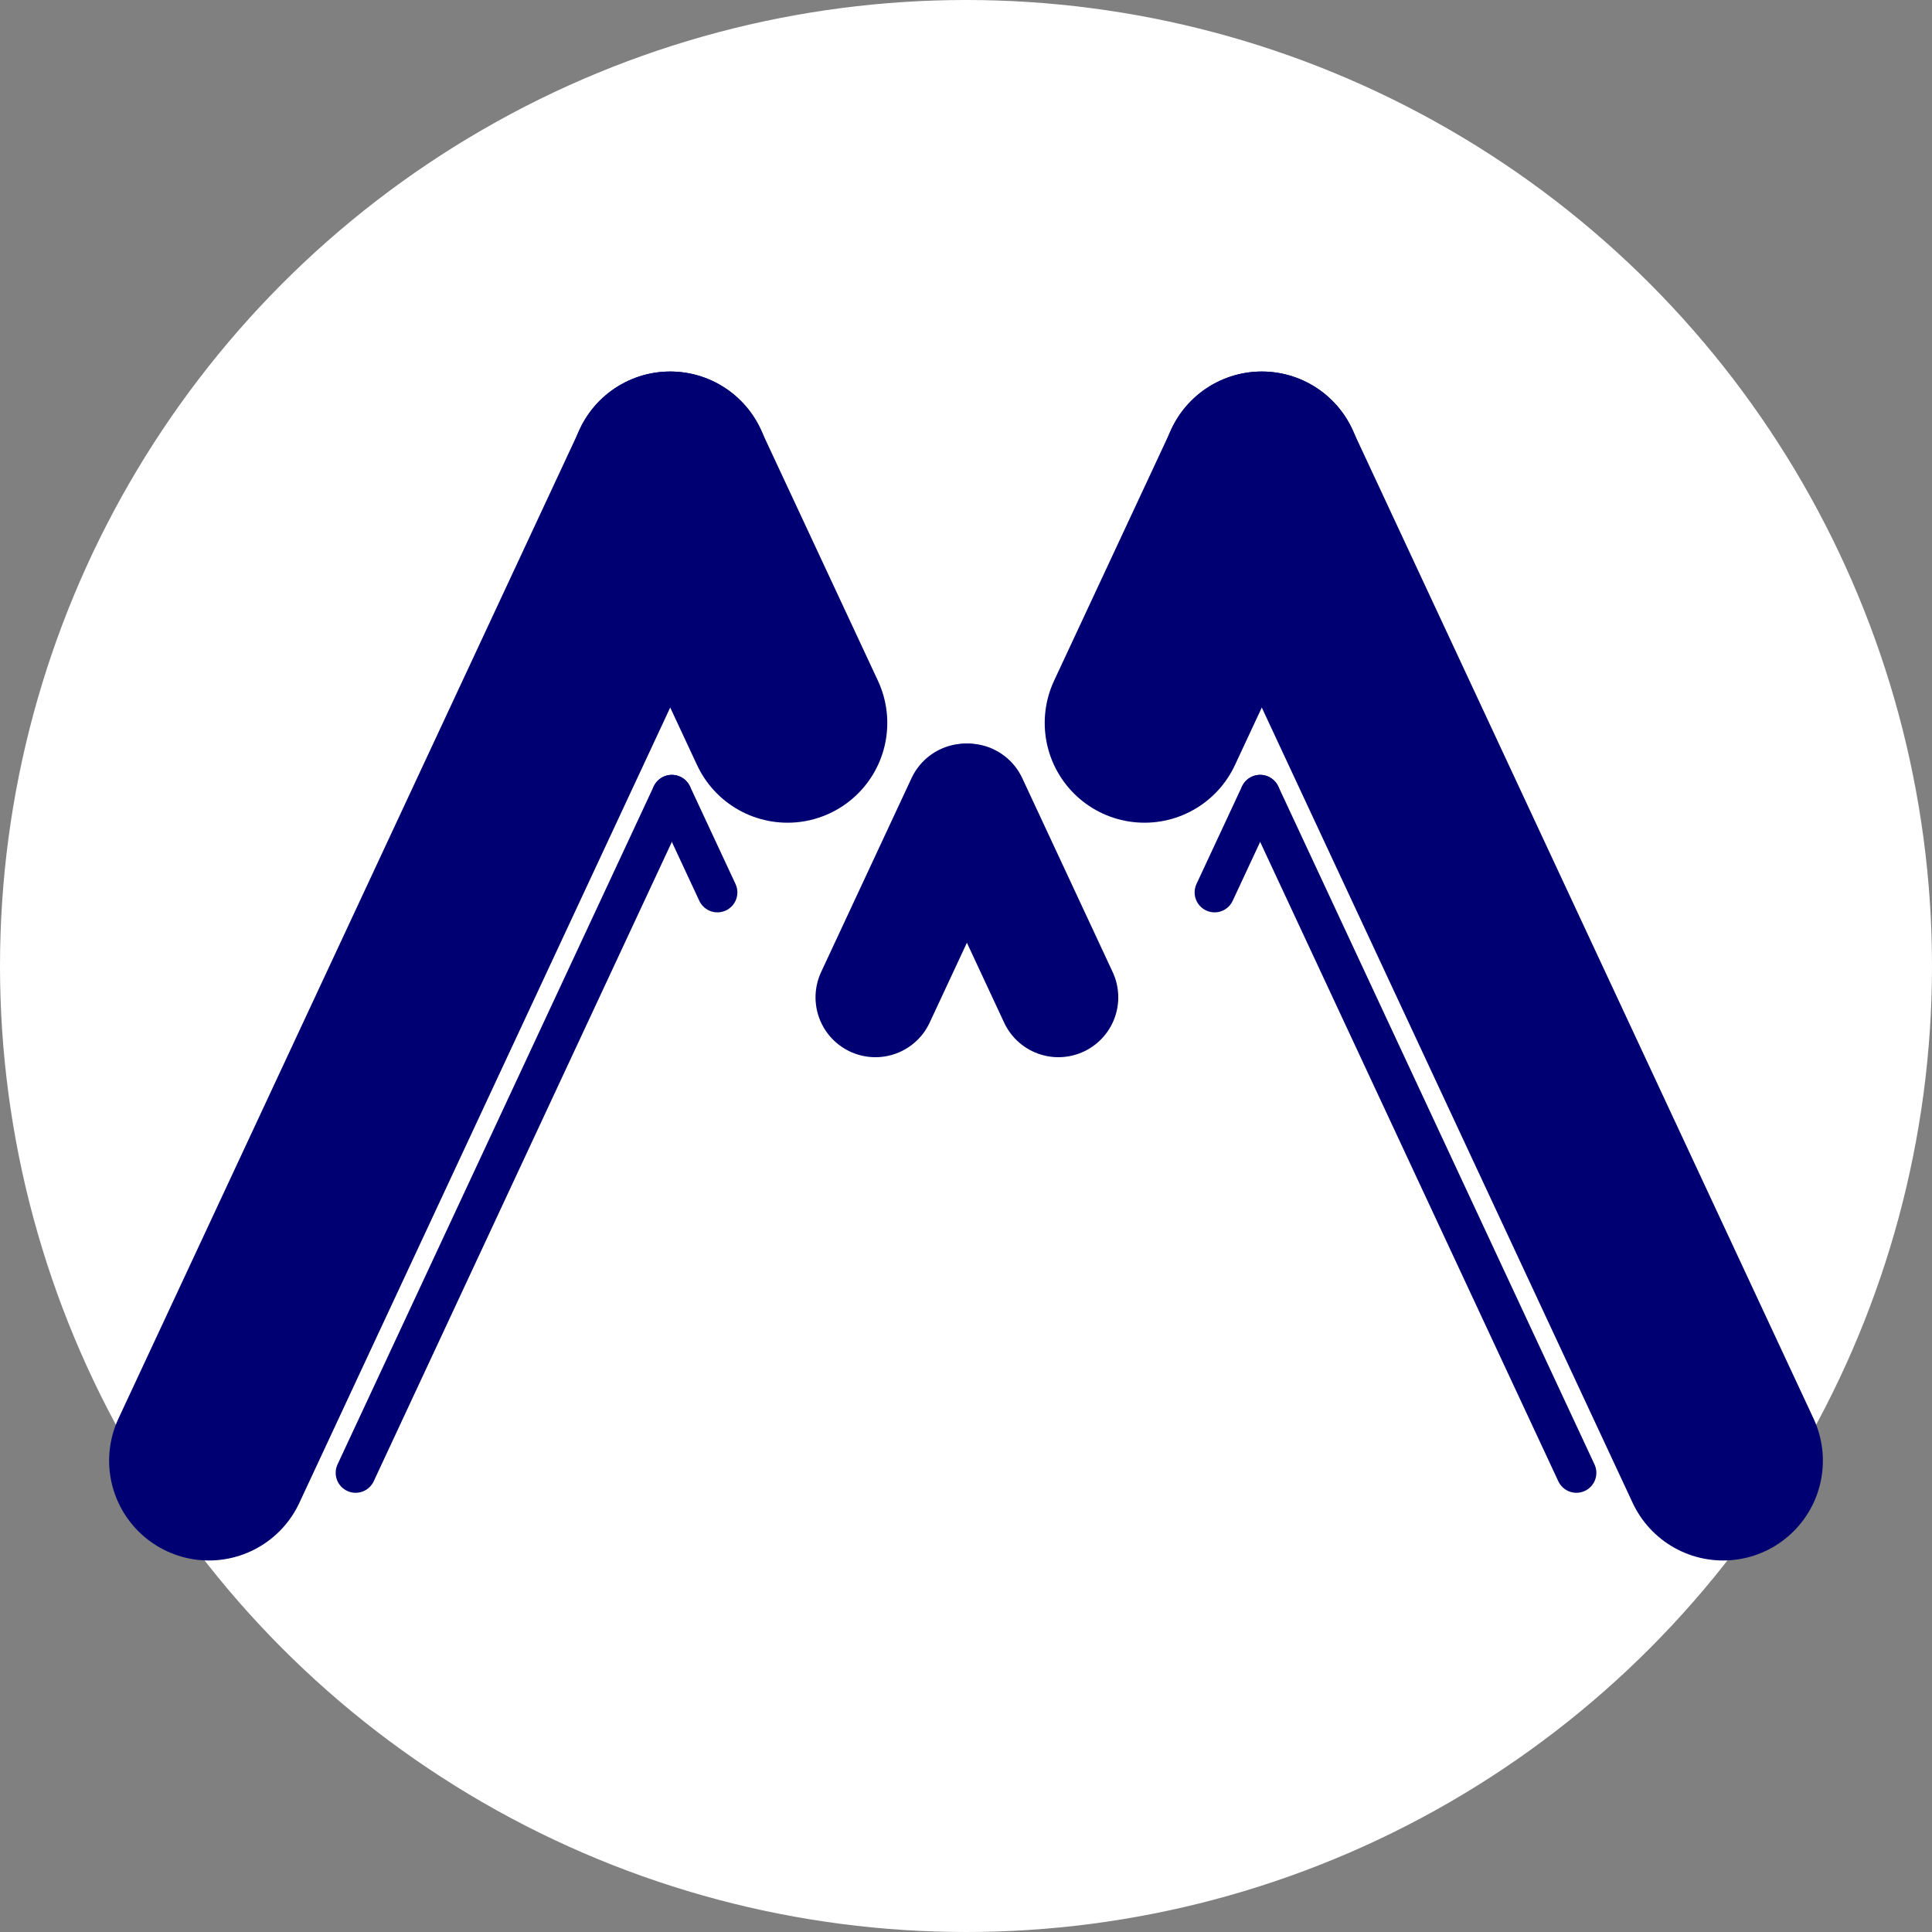
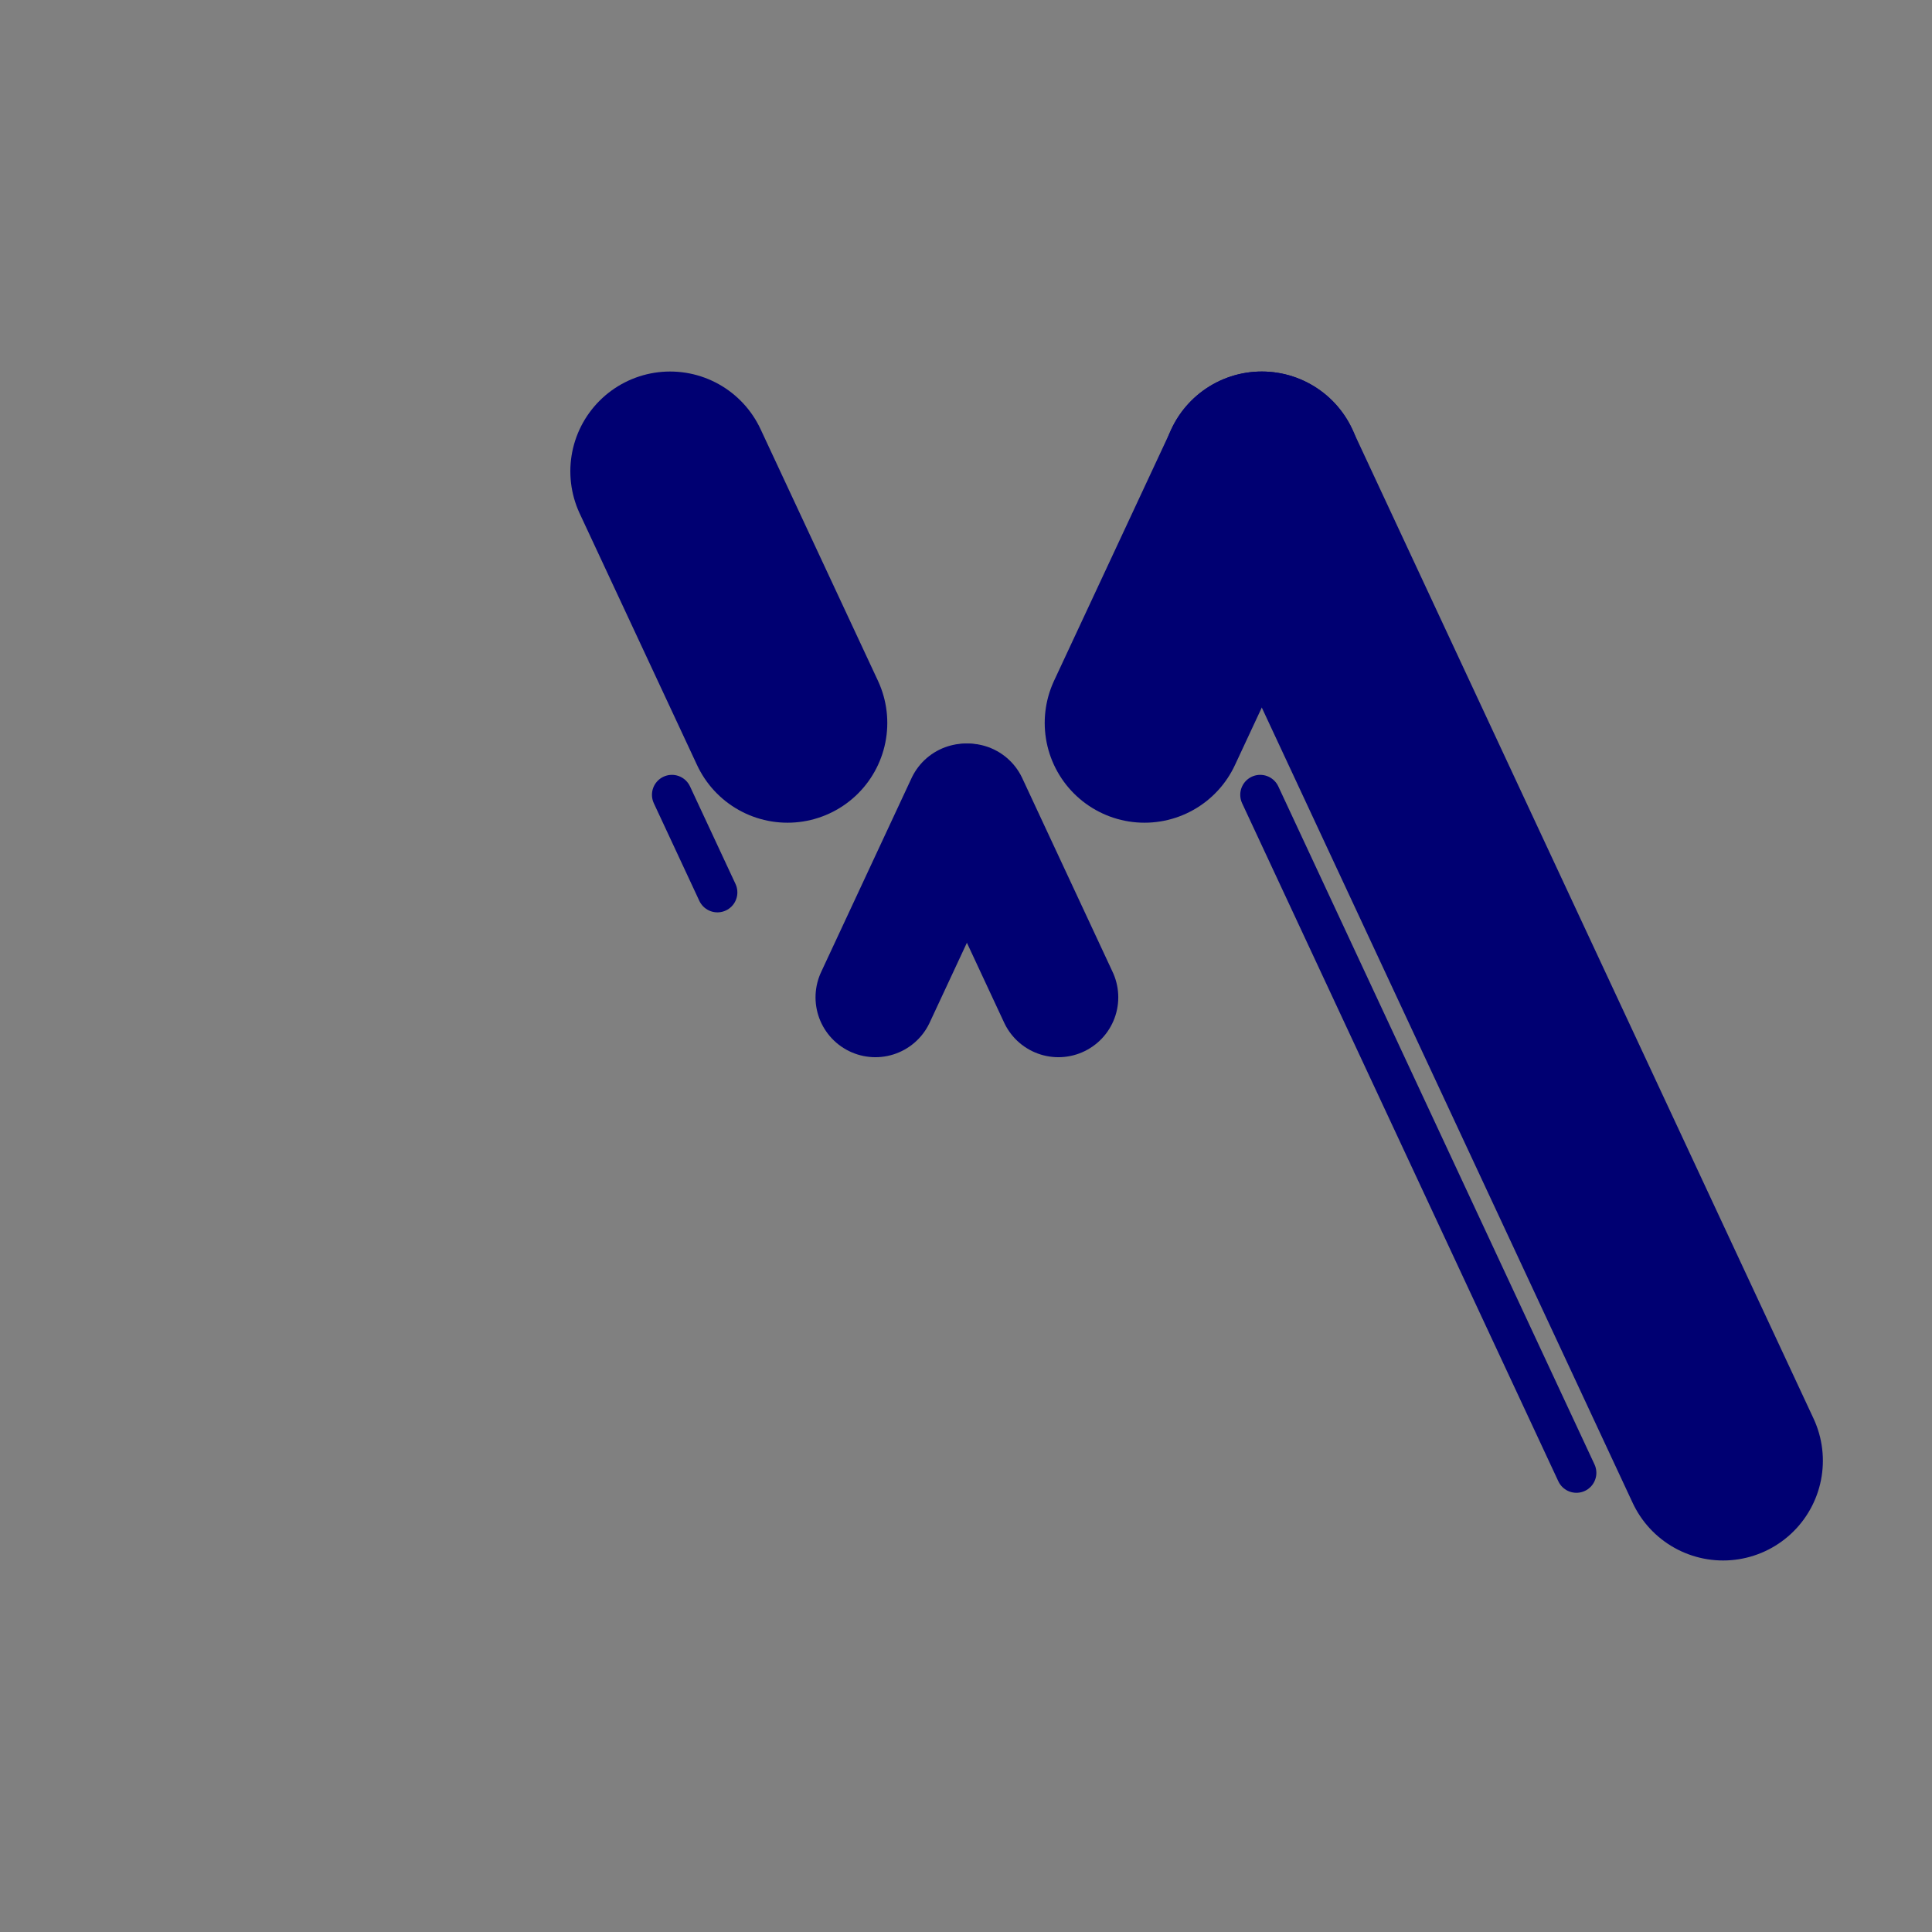
<svg xmlns="http://www.w3.org/2000/svg" viewBox="0 0 48.404 48.404">
  <rect x="0" y="0" width="48.404" height="48.404" fill="#808080" stroke="none" />
  <g transform="translate(-10.798,-10.798)">
-     <circle fill="#fff" cx="35" cy="35" r="24.202" />
-     <path stroke="#000072" stroke-linecap="round" stroke-width="5" d="M 16.032,47.394 27.591,22.606" />
    <path stroke="#000072" stroke-linecap="round" stroke-width="5" d="M 30.528,28.91 27.587,22.606" />
    <g transform="translate(-0.794,-0.43)">
-       <path stroke="#000072" stroke-linecap="round" stroke-width="1" d="M 20.502,48.128 28.423,31.141" />
      <path stroke="#000072" stroke-linecap="round" stroke-width="1" d="M 29.566,33.586 28.426,31.141" />
    </g>
    <path stroke="#000072" stroke-linecap="round" stroke-width="5" d="M 53.968,47.394 42.409,22.606" />
    <path stroke="#000072" stroke-linecap="round" stroke-width="5" d="m 39.472,28.91 2.941,-6.304" />
    <g transform="translate(2.051,-2.282)">
      <path stroke="#000072" stroke-linecap="round" stroke-width="1" d="M 48.242,49.98 40.32,32.993" />
-       <path stroke="#000072" stroke-linecap="round" stroke-width="1" d="M 39.177,35.438 40.317,32.993" />
    </g>
    <g transform="translate(-33.951,-31.497)">
      <path stroke="#000072" stroke-linecap="round" stroke-width="3" d="m 66.681,67.282 2.265,-4.858" />
      <path stroke="#000072" stroke-linecap="round" stroke-width="3" d="M 71.266,67.282 69.001,62.424" />
    </g>
  </g>
</svg>